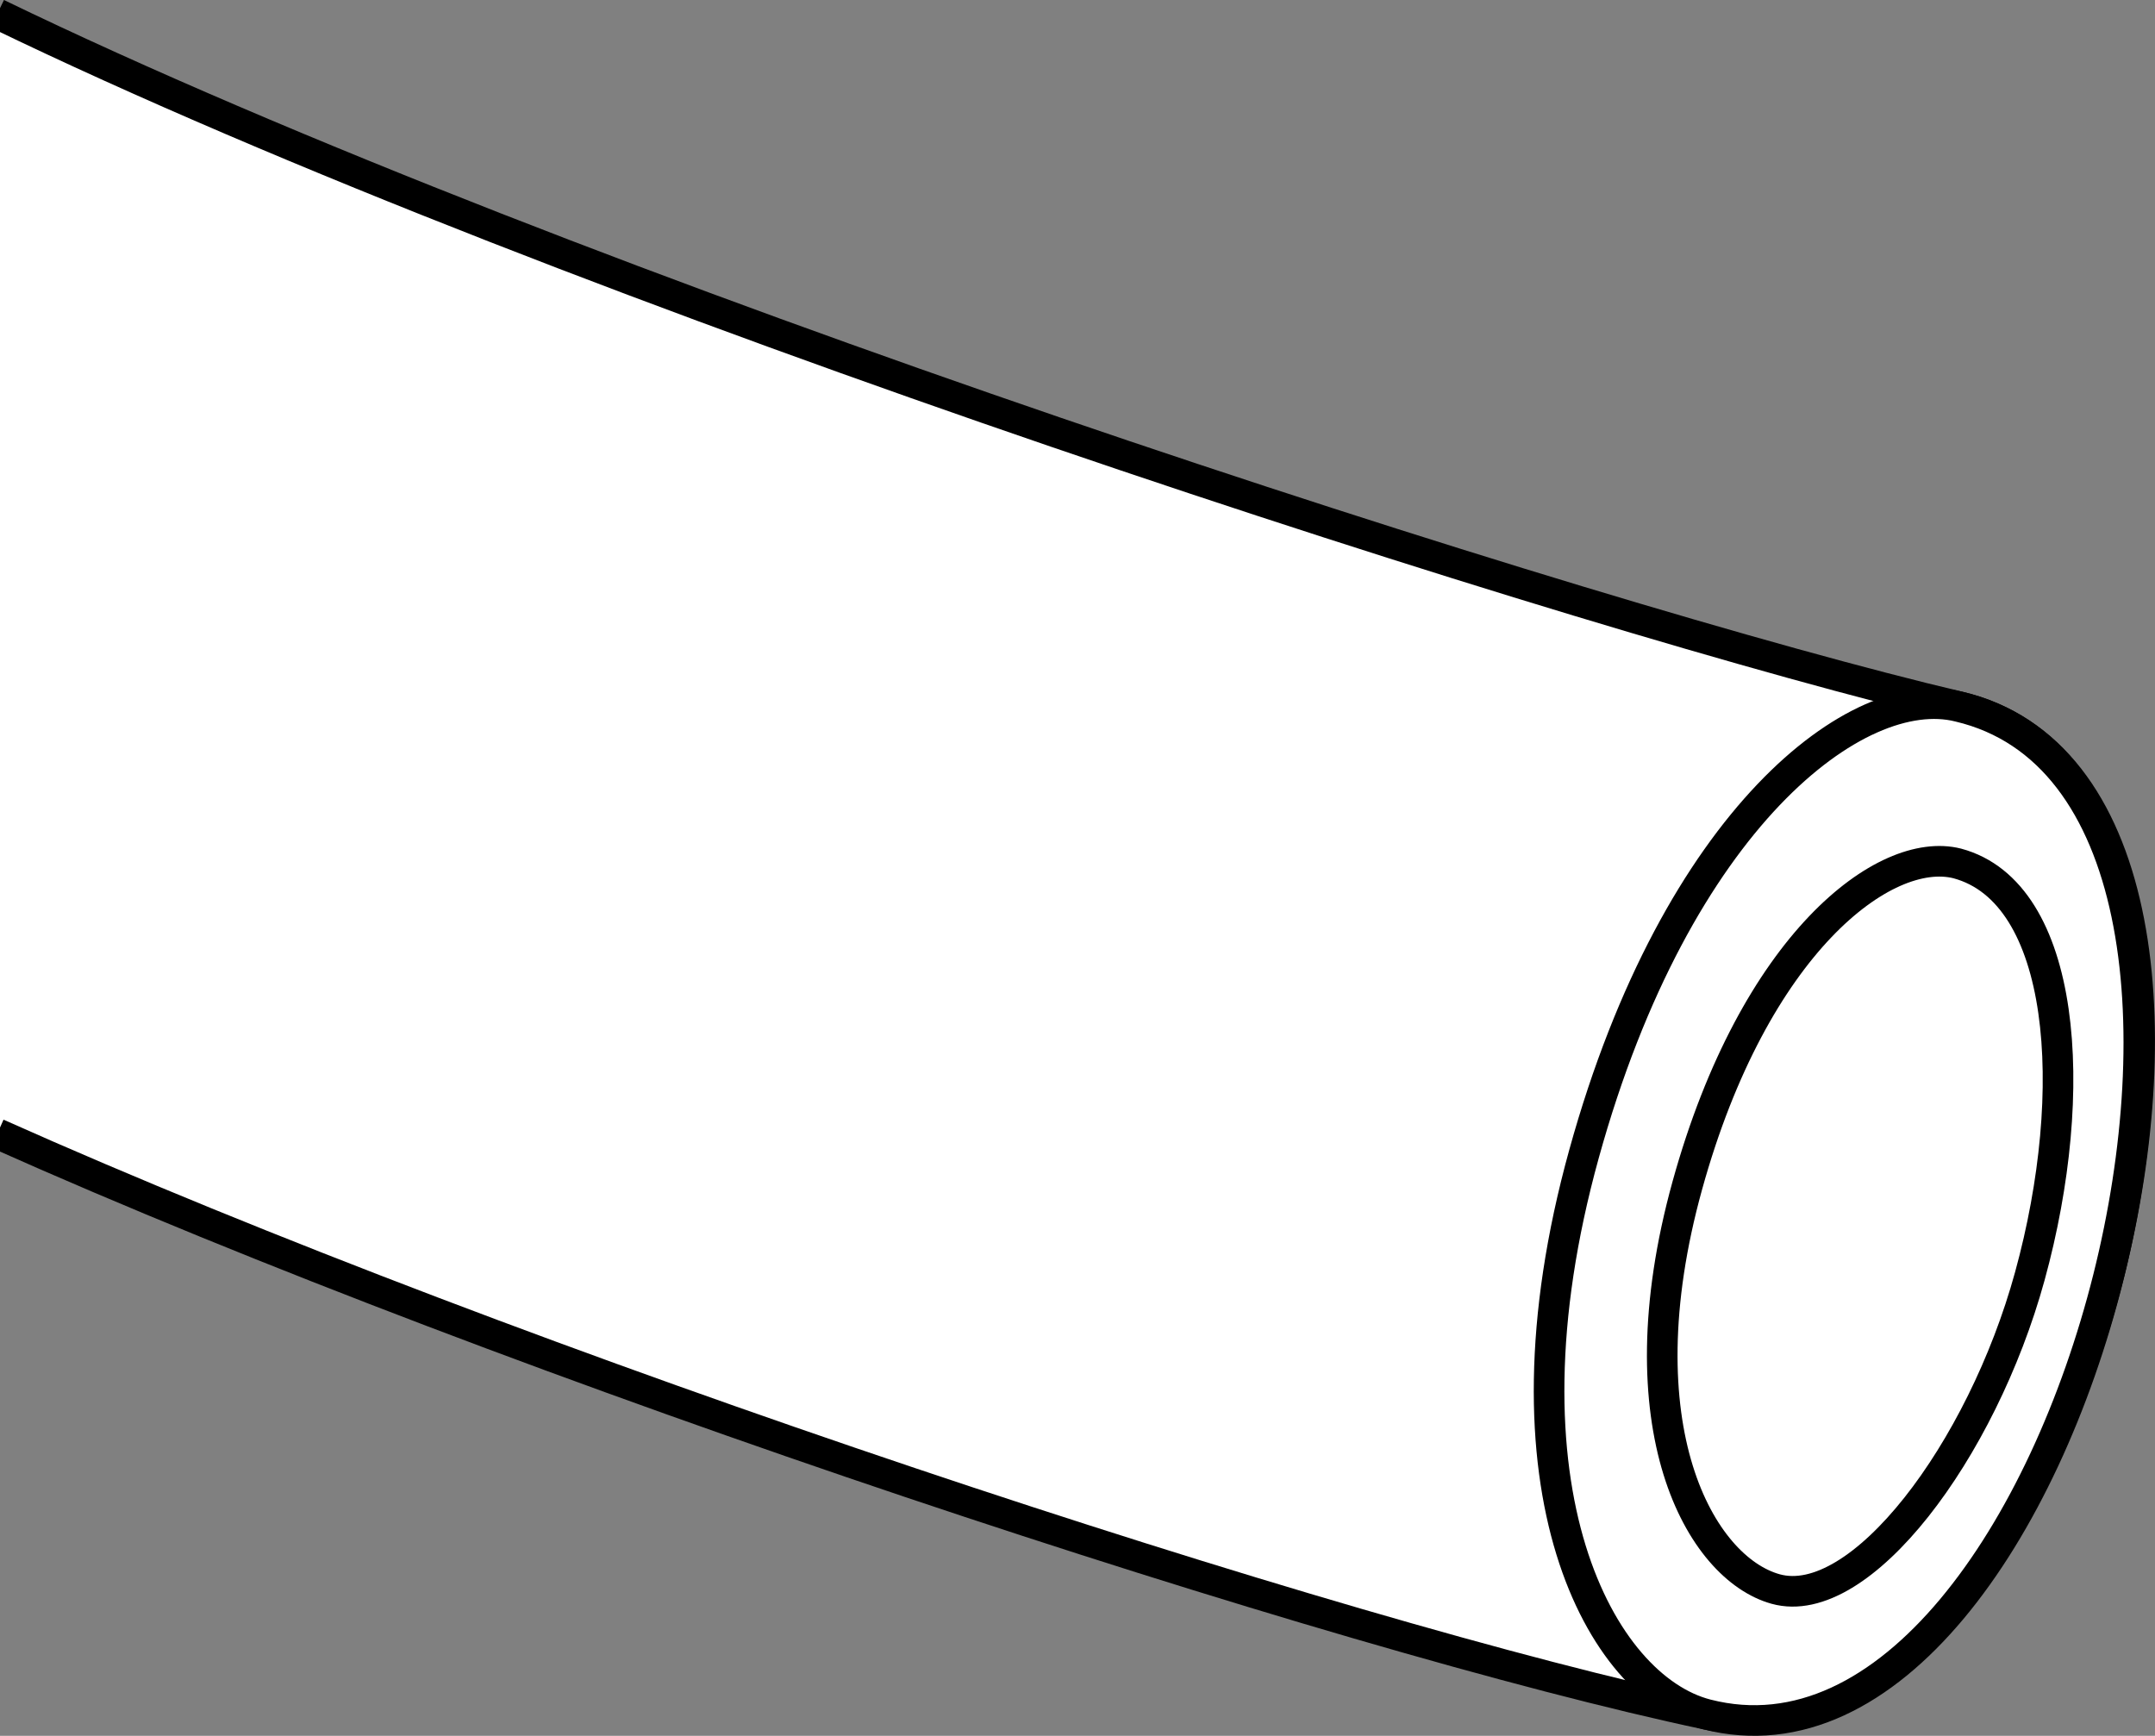
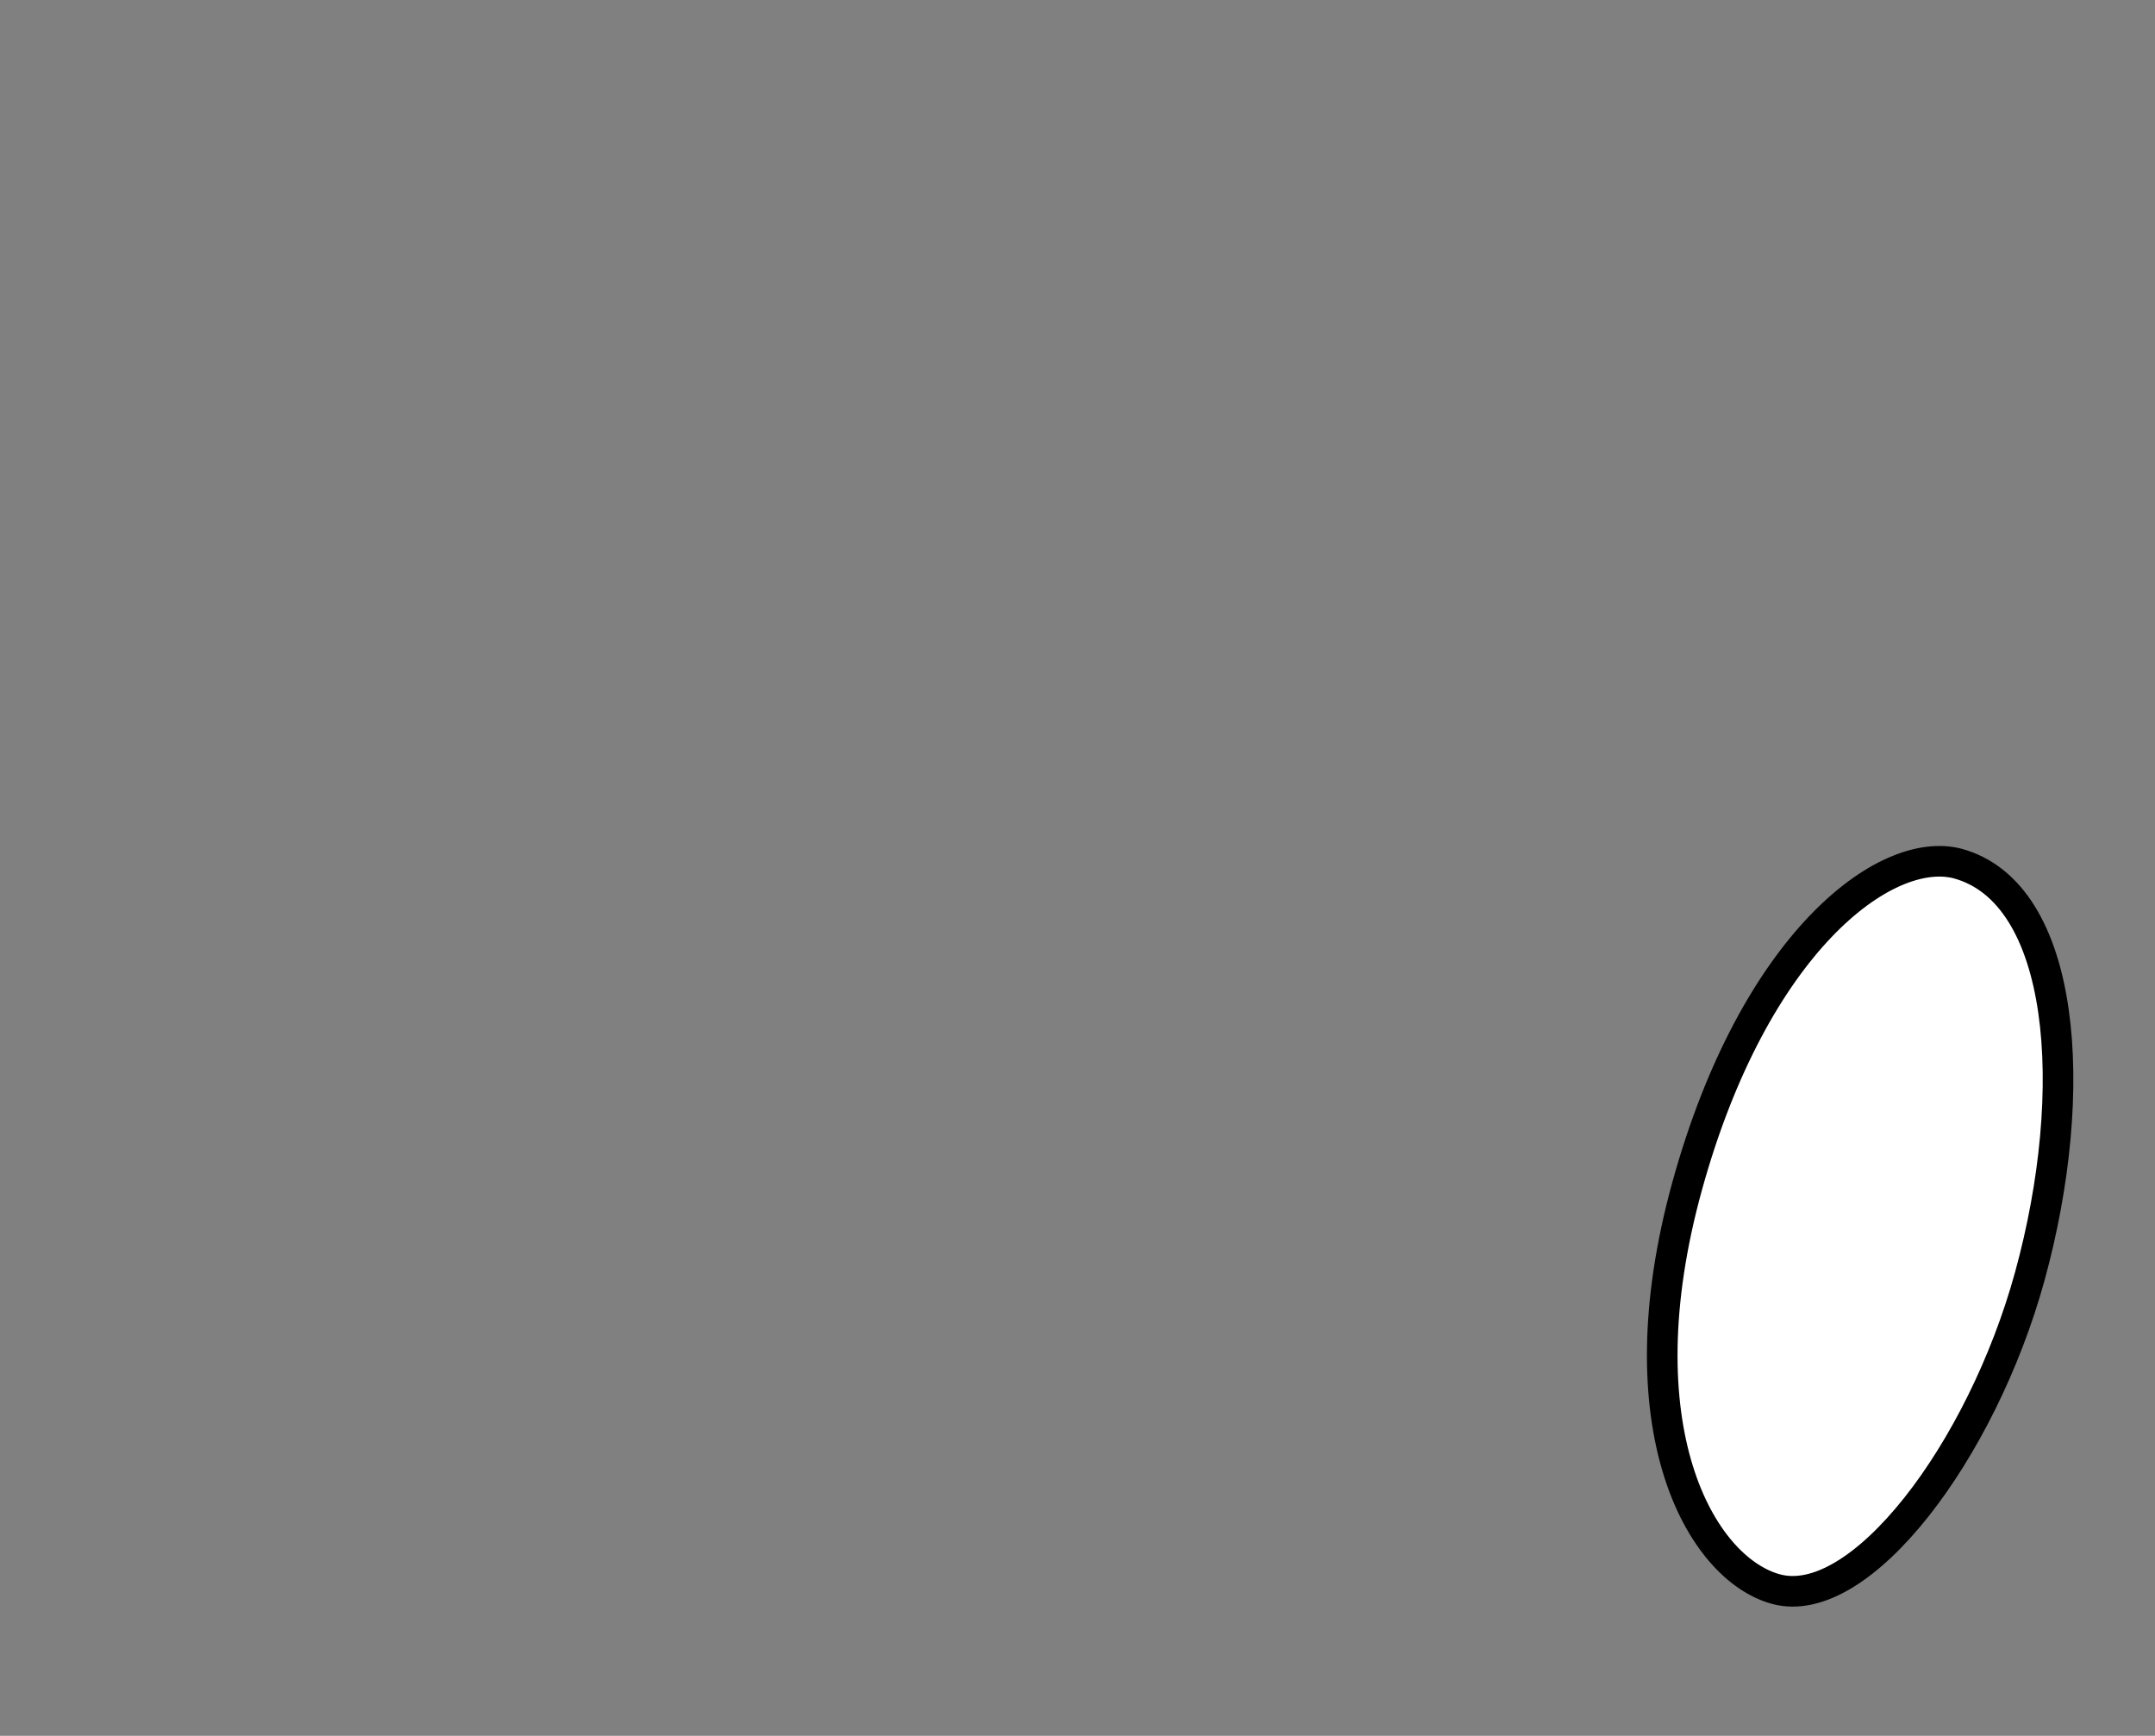
<svg xmlns="http://www.w3.org/2000/svg" version="1.1" id="image_1_" x="0px" y="0px" width="56.329px" height="45.374px" viewBox="0 0 56.329 45.374" enable-background="new 0 0 56.329 45.374" xml:space="preserve">
  <rect x="0" y="0" width="56.329" height="45.374" fill="#808080" stroke="none" />
-   <path fill="#FFFFFF" stroke="#000000" stroke-width="0.8" d="M-0.071,29.633c13.679,6.115,35.039,13.142,44.682,15.181  c9.643,2.038,16.236-24.07,6.593-26.343S14.982,7.651-0.071,0.36" />
-   <path fill="#FFFFFF" stroke="#000000" stroke-width="0.8" d="M41.405,30.16c2.43-8.781,7.164-12.354,9.799-11.689  c9.643,2.274,2.955,28.792-6.593,26.343C41.859,44.108,38.974,38.941,41.405,30.16z" />
  <path fill="#FFFFFF" stroke="#000000" stroke-width="0.8" d="M44.105,30.986c1.75-6.322,5.158-8.895,7.055-8.416  c2.839,0.762,3.235,5.92,1.897,10.79c-1.26,4.584-4.436,8.789-6.643,8.177  C44.443,40.991,42.355,37.308,44.105,30.986z" />
</svg>